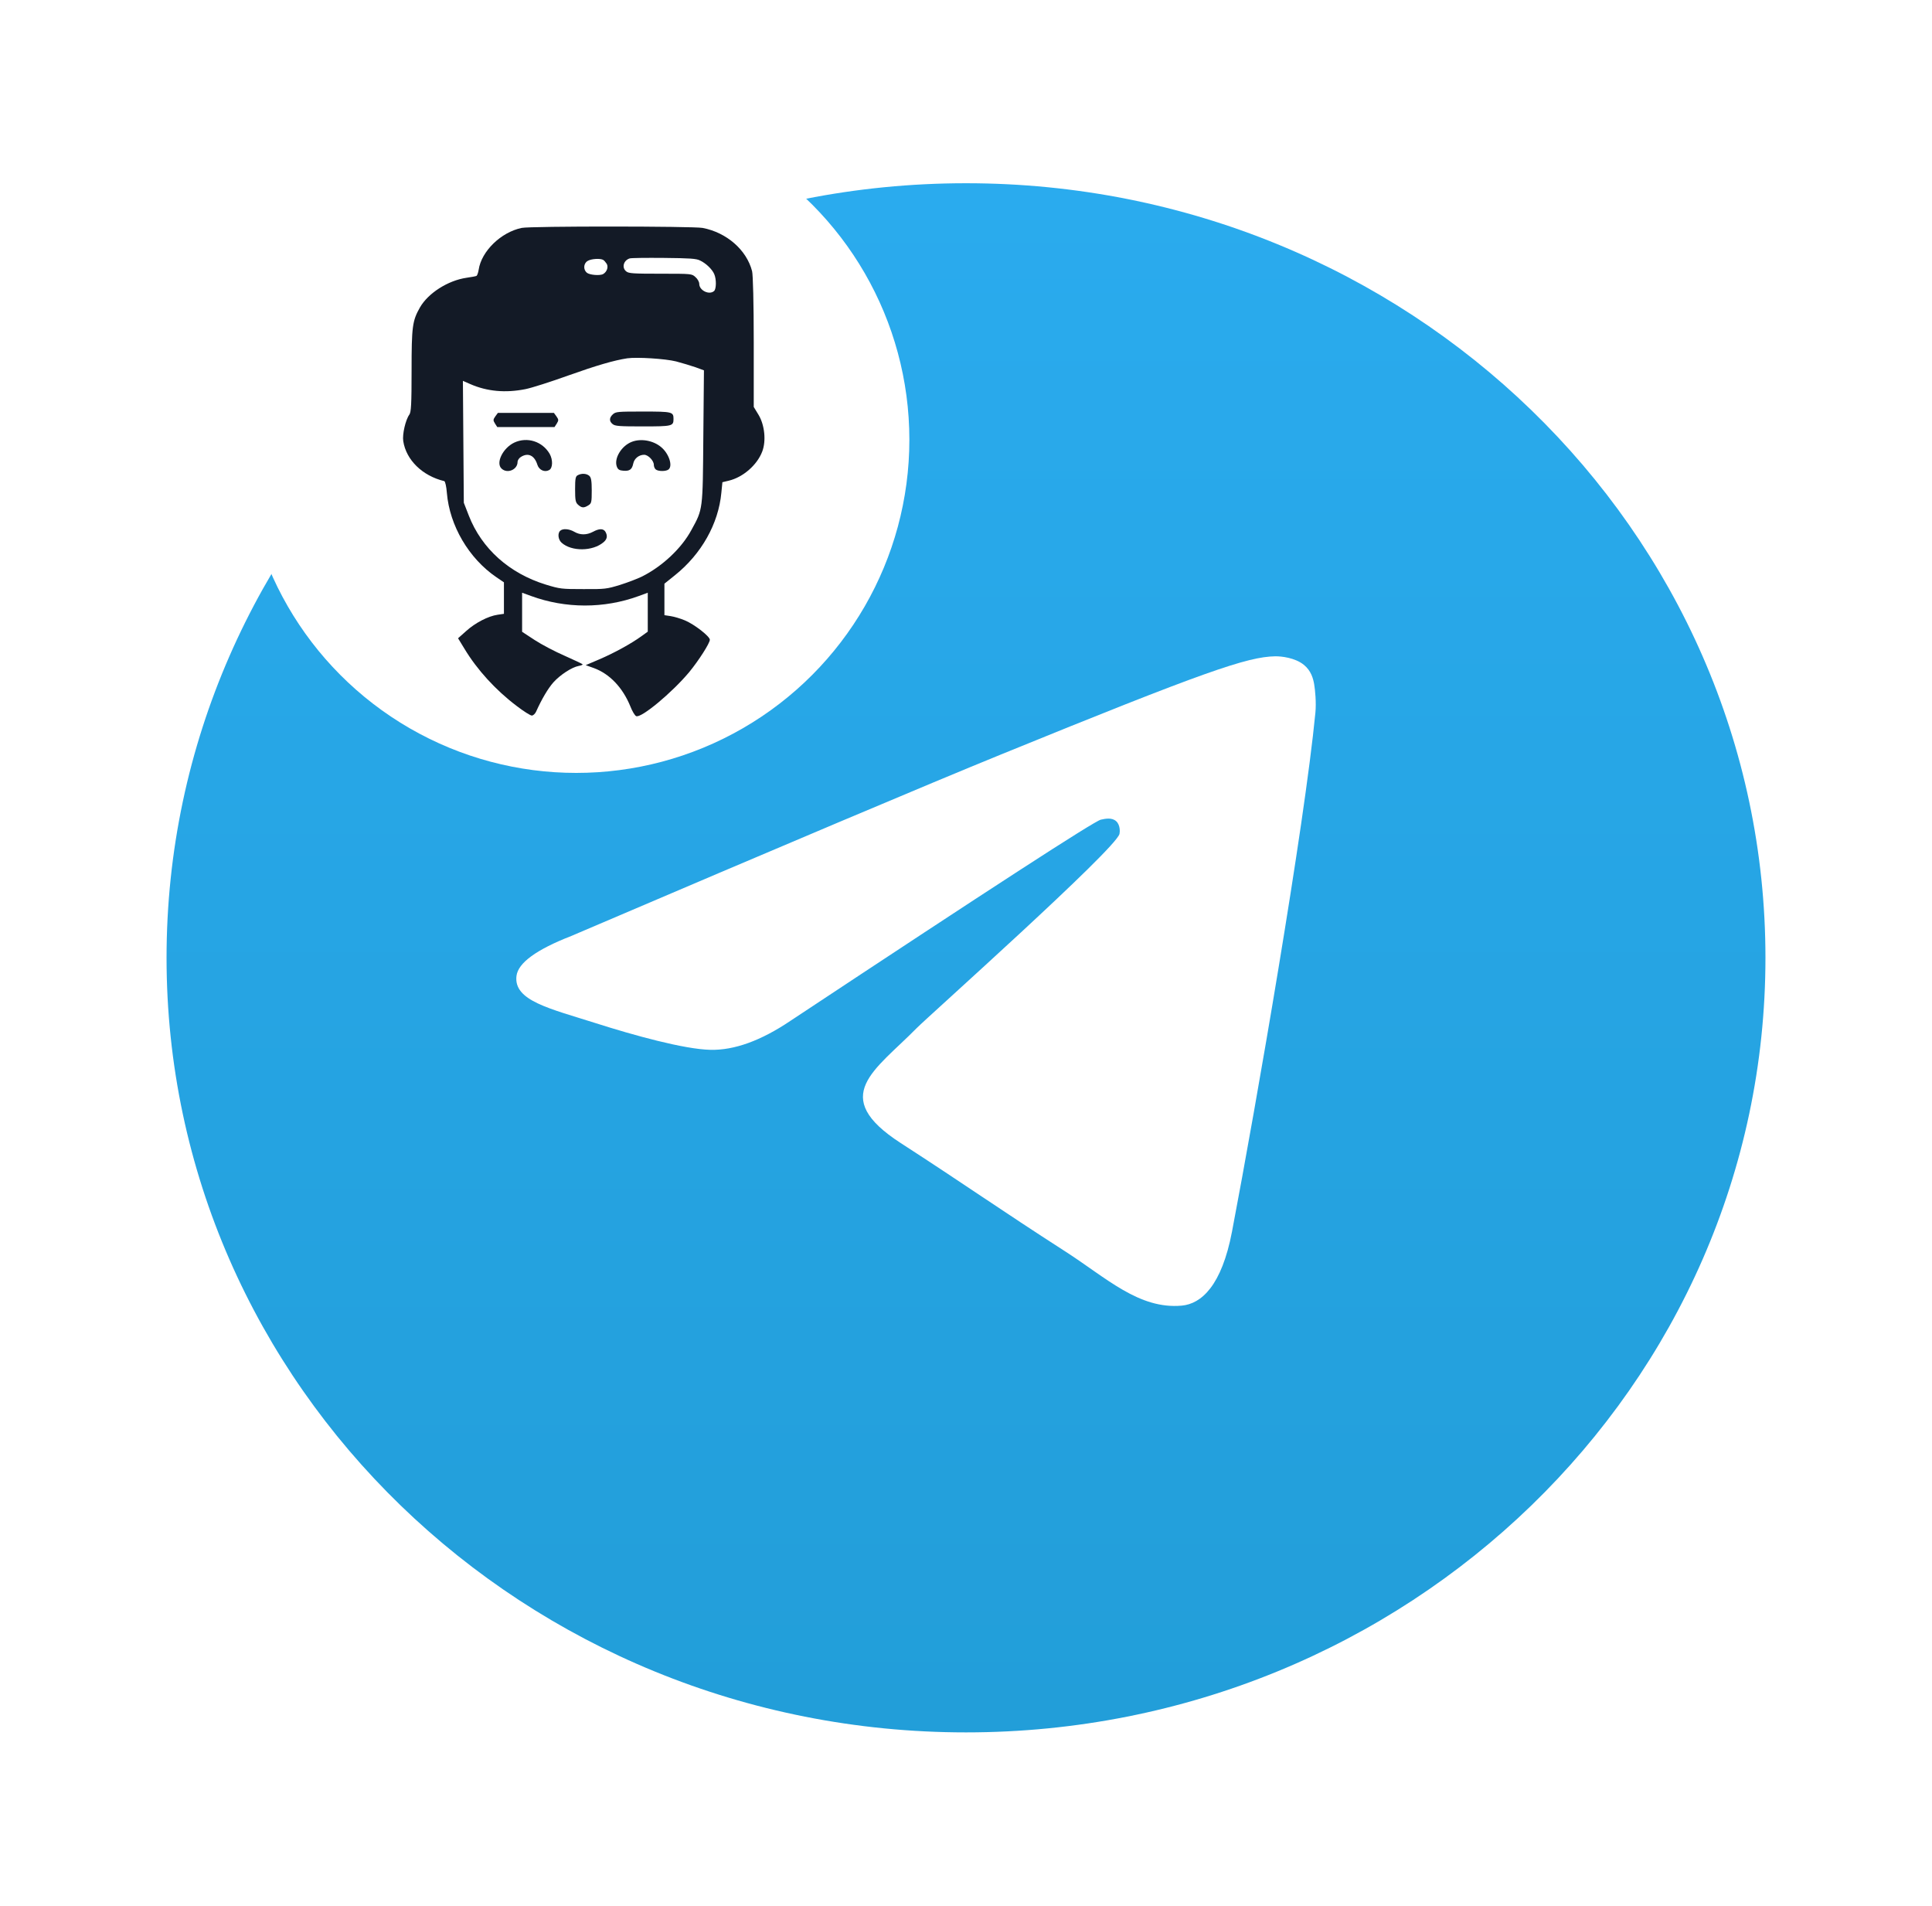
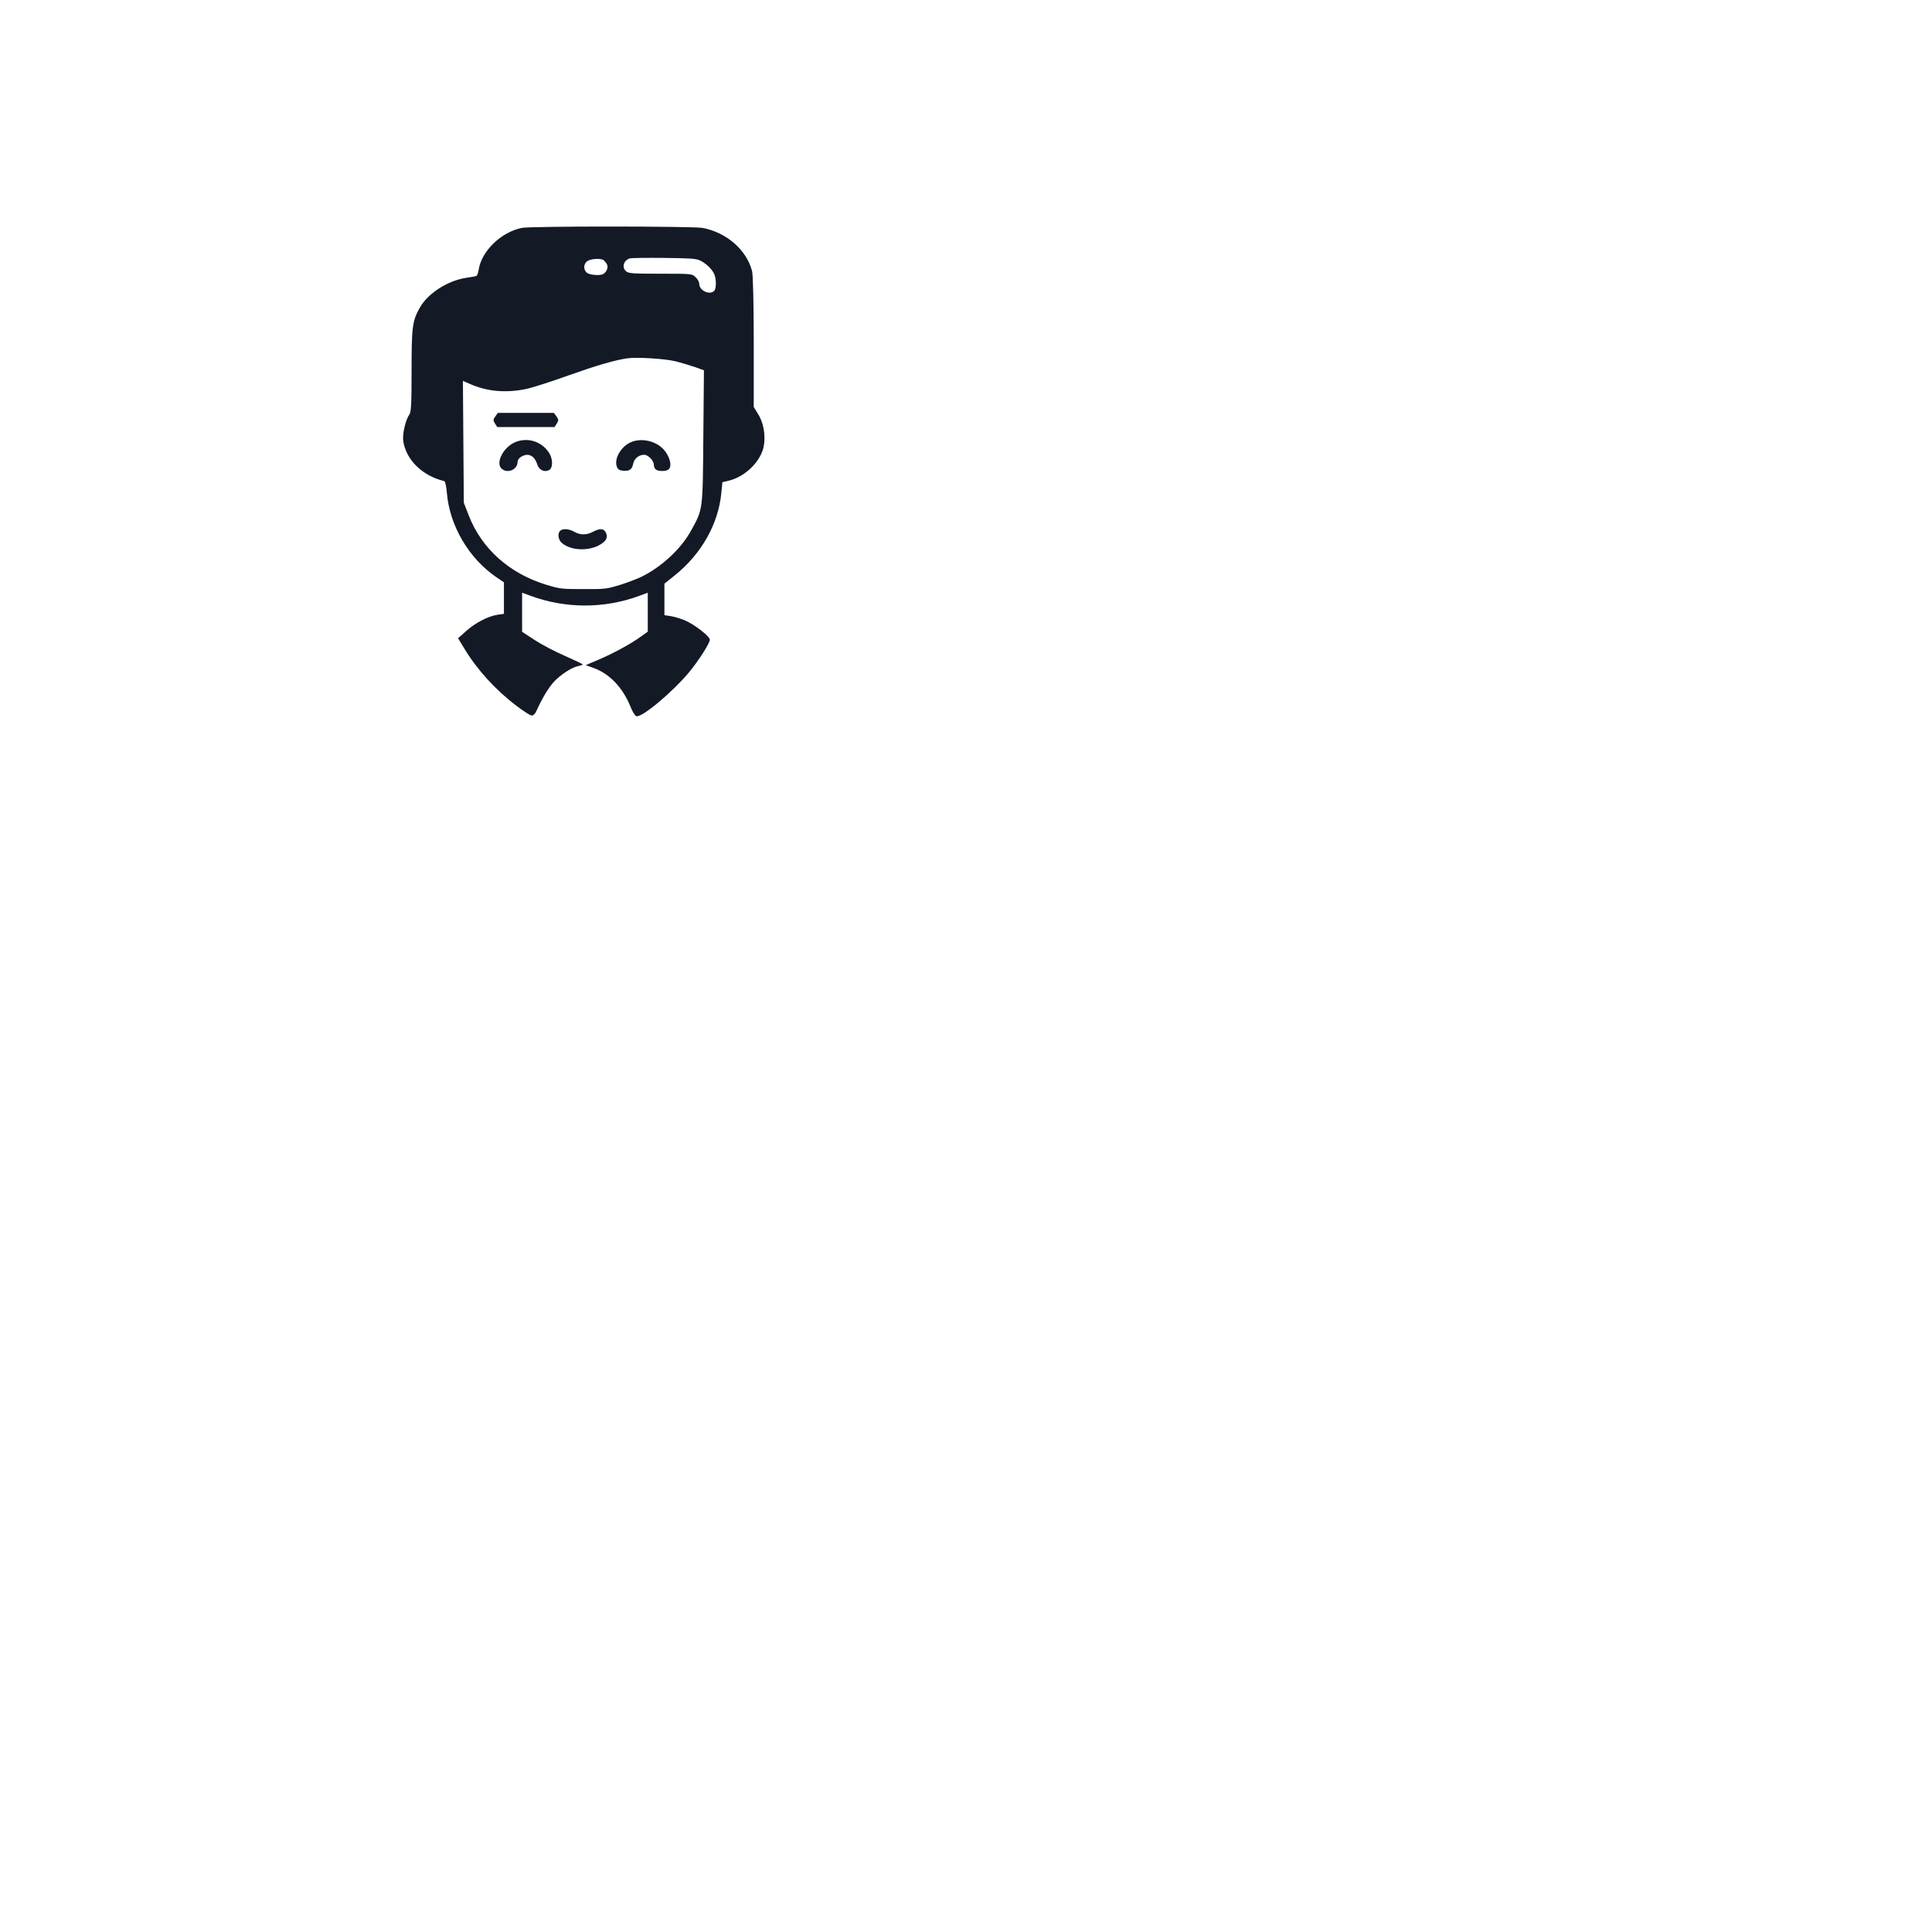
<svg xmlns="http://www.w3.org/2000/svg" width="145" height="143" viewBox="0 0 145 143" fill="none">
  <g filter="url(#filter0_d_316_472)">
-     <path d="M72.5 128C105.637 128 132.5 101.977 132.5 69.875C132.5 37.773 105.637 11.75 72.5 11.75C39.363 11.75 12.5 37.773 12.5 69.875C12.5 101.977 39.363 128 72.5 128Z" fill="url(#paint0_linear_316_472)" />
-   </g>
-   <path fill-rule="evenodd" clip-rule="evenodd" d="M42.875 70.237C58.981 63.357 69.721 58.821 75.094 56.63C90.438 50.373 93.626 49.286 95.704 49.25C96.161 49.242 97.183 49.353 97.845 49.88C98.404 50.325 98.557 50.925 98.631 51.347C98.704 51.769 98.796 52.729 98.723 53.479C97.892 62.044 94.294 82.829 92.464 92.422C91.689 96.482 90.165 97.843 88.688 97.976C85.48 98.265 83.043 95.897 79.936 93.9C75.073 90.775 72.326 88.829 67.606 85.78C62.152 82.256 65.688 80.319 68.796 77.153C69.61 76.325 83.746 63.719 84.02 62.575C84.054 62.432 84.086 61.899 83.763 61.617C83.44 61.336 82.963 61.432 82.619 61.509C82.131 61.617 74.363 66.651 59.315 76.61C57.11 78.095 55.112 78.818 53.323 78.78C51.35 78.738 47.556 77.686 44.735 76.787C41.275 75.685 38.525 75.102 38.764 73.229C38.889 72.254 40.259 71.256 42.875 70.237Z" fill="white" />
+     </g>
  <g filter="url(#filter1_d_316_472)">
    <circle cx="44.25" cy="35" r="25" fill="white" />
  </g>
  <path d="M39.151 17.103C37.594 17.427 36.128 18.857 35.924 20.246C35.89 20.469 35.81 20.672 35.765 20.702C35.708 20.733 35.367 20.794 35.015 20.844C33.617 21.047 32.129 22 31.515 23.075C30.947 24.079 30.89 24.505 30.89 27.81C30.89 30.335 30.856 30.933 30.72 31.116C30.435 31.511 30.185 32.596 30.265 33.103C30.481 34.512 31.697 35.709 33.344 36.104C33.413 36.124 33.503 36.51 33.538 36.986C33.742 39.44 35.185 41.904 37.253 43.313L37.821 43.699V44.885V46.061L37.344 46.132C36.64 46.234 35.662 46.74 34.981 47.359L34.378 47.896L34.867 48.697C35.81 50.259 37.196 51.78 38.764 52.966C39.287 53.372 39.81 53.696 39.912 53.696C40.014 53.696 40.151 53.575 40.23 53.412C40.662 52.449 41.139 51.648 41.537 51.202C42.037 50.644 42.923 50.066 43.423 49.975C43.594 49.945 43.73 49.894 43.73 49.853C43.719 49.823 43.117 49.539 42.389 49.215C41.662 48.9 40.639 48.363 40.128 48.028L39.185 47.41V45.95V44.479L39.855 44.723C42.457 45.676 45.332 45.676 47.923 44.733L48.616 44.479V45.94V47.4L48.139 47.744C47.355 48.312 46.071 49.012 44.98 49.478L43.957 49.914L44.582 50.137C45.764 50.573 46.741 51.608 47.309 53.007C47.446 53.362 47.639 53.686 47.741 53.737C48.093 53.929 50.446 51.972 51.73 50.431C52.446 49.559 53.275 48.261 53.275 48.008C53.275 47.755 52.116 46.852 51.411 46.558C51.082 46.416 50.593 46.274 50.332 46.234L49.866 46.163V44.986V43.8L50.65 43.171C52.639 41.58 53.923 39.308 54.139 36.976L54.218 36.185L54.684 36.074C55.764 35.82 56.82 34.898 57.207 33.884C57.513 33.083 57.388 31.896 56.934 31.136L56.57 30.538V25.671C56.57 22.75 56.514 20.611 56.445 20.347C56.036 18.755 54.536 17.447 52.73 17.103C52.002 16.971 39.81 16.961 39.151 17.103ZM52.536 19.546C52.991 19.759 53.457 20.215 53.605 20.57C53.775 20.956 53.764 21.686 53.593 21.838C53.23 22.162 52.48 21.797 52.48 21.3C52.48 21.159 52.355 20.925 52.196 20.794C51.923 20.54 51.911 20.54 49.571 20.54C47.537 20.54 47.184 20.52 47.003 20.368C46.65 20.094 46.787 19.546 47.253 19.394C47.343 19.354 48.503 19.343 49.809 19.354C51.786 19.374 52.252 19.404 52.536 19.546ZM45.276 19.506C45.344 19.546 45.457 19.678 45.537 19.8C45.673 20.043 45.548 20.398 45.276 20.56C45.048 20.702 44.264 20.641 44.048 20.469C43.764 20.236 43.787 19.779 44.094 19.587C44.355 19.415 45.06 19.374 45.276 19.506ZM50.741 27.121C51.196 27.242 51.843 27.435 52.196 27.557L52.832 27.79L52.786 32.758C52.741 38.315 52.764 38.183 51.889 39.775C51.15 41.144 49.718 42.492 48.184 43.263C47.855 43.425 47.116 43.709 46.537 43.891C45.537 44.196 45.412 44.216 43.787 44.206C42.151 44.206 42.037 44.196 40.969 43.871C38.23 43.029 36.151 41.174 35.185 38.69L34.81 37.727L34.776 33.154L34.742 28.581L35.299 28.824C36.549 29.372 37.935 29.503 39.446 29.199C39.901 29.108 41.333 28.652 42.628 28.185C44.764 27.425 46.082 27.039 47.082 26.887C47.821 26.786 49.934 26.918 50.741 27.121Z" fill="#131A26" />
-   <path d="M46.003 31.085C45.719 31.339 45.708 31.613 45.98 31.825C46.162 31.977 46.492 31.998 48.23 31.998C50.457 31.998 50.548 31.977 50.548 31.44C50.548 30.903 50.457 30.883 48.253 30.883C46.378 30.883 46.219 30.893 46.003 31.085Z" fill="#131A26" />
  <path d="M37.173 31.247C37.003 31.491 37.003 31.541 37.151 31.785L37.321 32.048H39.469H41.616L41.787 31.785C41.934 31.541 41.934 31.491 41.764 31.247L41.571 30.984H39.469H37.367L37.173 31.247Z" fill="#131A26" />
  <path d="M38.594 33.214C37.73 33.63 37.185 34.756 37.651 35.171C38.082 35.567 38.844 35.242 38.844 34.664C38.844 34.543 38.957 34.37 39.094 34.289C39.639 33.944 40.116 34.178 40.332 34.877C40.457 35.273 40.878 35.465 41.219 35.273C41.491 35.121 41.503 34.502 41.253 34.056C40.707 33.123 39.571 32.758 38.594 33.214Z" fill="#131A26" />
  <path d="M47.424 33.153C46.628 33.458 46.06 34.421 46.299 35.029C46.378 35.232 46.492 35.303 46.776 35.323C47.253 35.364 47.435 35.232 47.526 34.786C47.605 34.401 47.958 34.127 48.344 34.127C48.651 34.127 49.071 34.573 49.071 34.877C49.071 34.999 49.128 35.151 49.208 35.222C49.389 35.384 50.003 35.384 50.185 35.222C50.503 34.938 50.196 34.025 49.617 33.549C49.026 33.052 48.105 32.89 47.424 33.153Z" fill="#131A26" />
-   <path d="M43.366 35.658C43.196 35.739 43.162 35.912 43.162 36.713C43.162 37.544 43.196 37.706 43.389 37.879C43.662 38.122 43.821 38.132 44.162 37.919C44.389 37.777 44.411 37.686 44.411 36.814C44.411 36.084 44.366 35.831 44.23 35.709C44.025 35.526 43.65 35.506 43.366 35.658Z" fill="#131A26" />
  <path d="M42.048 39.825C41.832 40.018 41.889 40.495 42.151 40.728C42.901 41.397 44.48 41.377 45.287 40.697C45.571 40.464 45.616 40.211 45.434 39.896C45.275 39.653 44.969 39.653 44.503 39.907C44.026 40.16 43.537 40.16 43.105 39.907C42.719 39.684 42.253 39.643 42.048 39.825Z" fill="#131A26" />
  <defs>
    <filter id="filter0_d_316_472" x="0" y="1.25" width="145" height="141.25" filterUnits="userSpaceOnUse" color-interpolation-filters="sRGB">
      <feFlood flood-opacity="0" result="BackgroundImageFix" />
      <feColorMatrix in="SourceAlpha" type="matrix" values="0 0 0 0 0 0 0 0 0 0 0 0 0 0 0 0 0 0 127 0" result="hardAlpha" />
      <feOffset dy="2" />
      <feGaussianBlur stdDeviation="6.25" />
      <feComposite in2="hardAlpha" operator="out" />
      <feColorMatrix type="matrix" values="0 0 0 0 0.231 0 0 0 0 0.839 0 0 0 0 0.443 0 0 0 0.7 0" />
      <feBlend mode="normal" in2="BackgroundImageFix" result="effect1_dropShadow_316_472" />
      <feBlend mode="normal" in="SourceGraphic" in2="effect1_dropShadow_316_472" result="shape" />
    </filter>
    <filter id="filter1_d_316_472" x="10.25" y="0" width="66" height="66" filterUnits="userSpaceOnUse" color-interpolation-filters="sRGB">
      <feFlood flood-opacity="0" result="BackgroundImageFix" />
      <feColorMatrix in="SourceAlpha" type="matrix" values="0 0 0 0 0 0 0 0 0 0 0 0 0 0 0 0 0 0 127 0" result="hardAlpha" />
      <feOffset dx="-1" dy="-2" />
      <feGaussianBlur stdDeviation="4" />
      <feComposite in2="hardAlpha" operator="out" />
      <feColorMatrix type="matrix" values="0 0 0 0 0.231 0 0 0 0 0.839 0 0 0 0 0.443 0 0 0 0.7 0" />
      <feBlend mode="normal" in2="BackgroundImageFix" result="effect1_dropShadow_316_472" />
      <feBlend mode="normal" in="SourceGraphic" in2="effect1_dropShadow_316_472" result="shape" />
    </filter>
    <linearGradient id="paint0_linear_316_472" x1="72.5" y1="11.75" x2="72.5" y2="127.138" gradientUnits="userSpaceOnUse">
      <stop stop-color="#2AABEE" />
      <stop offset="1" stop-color="#229ED9" />
    </linearGradient>
  </defs>
</svg>